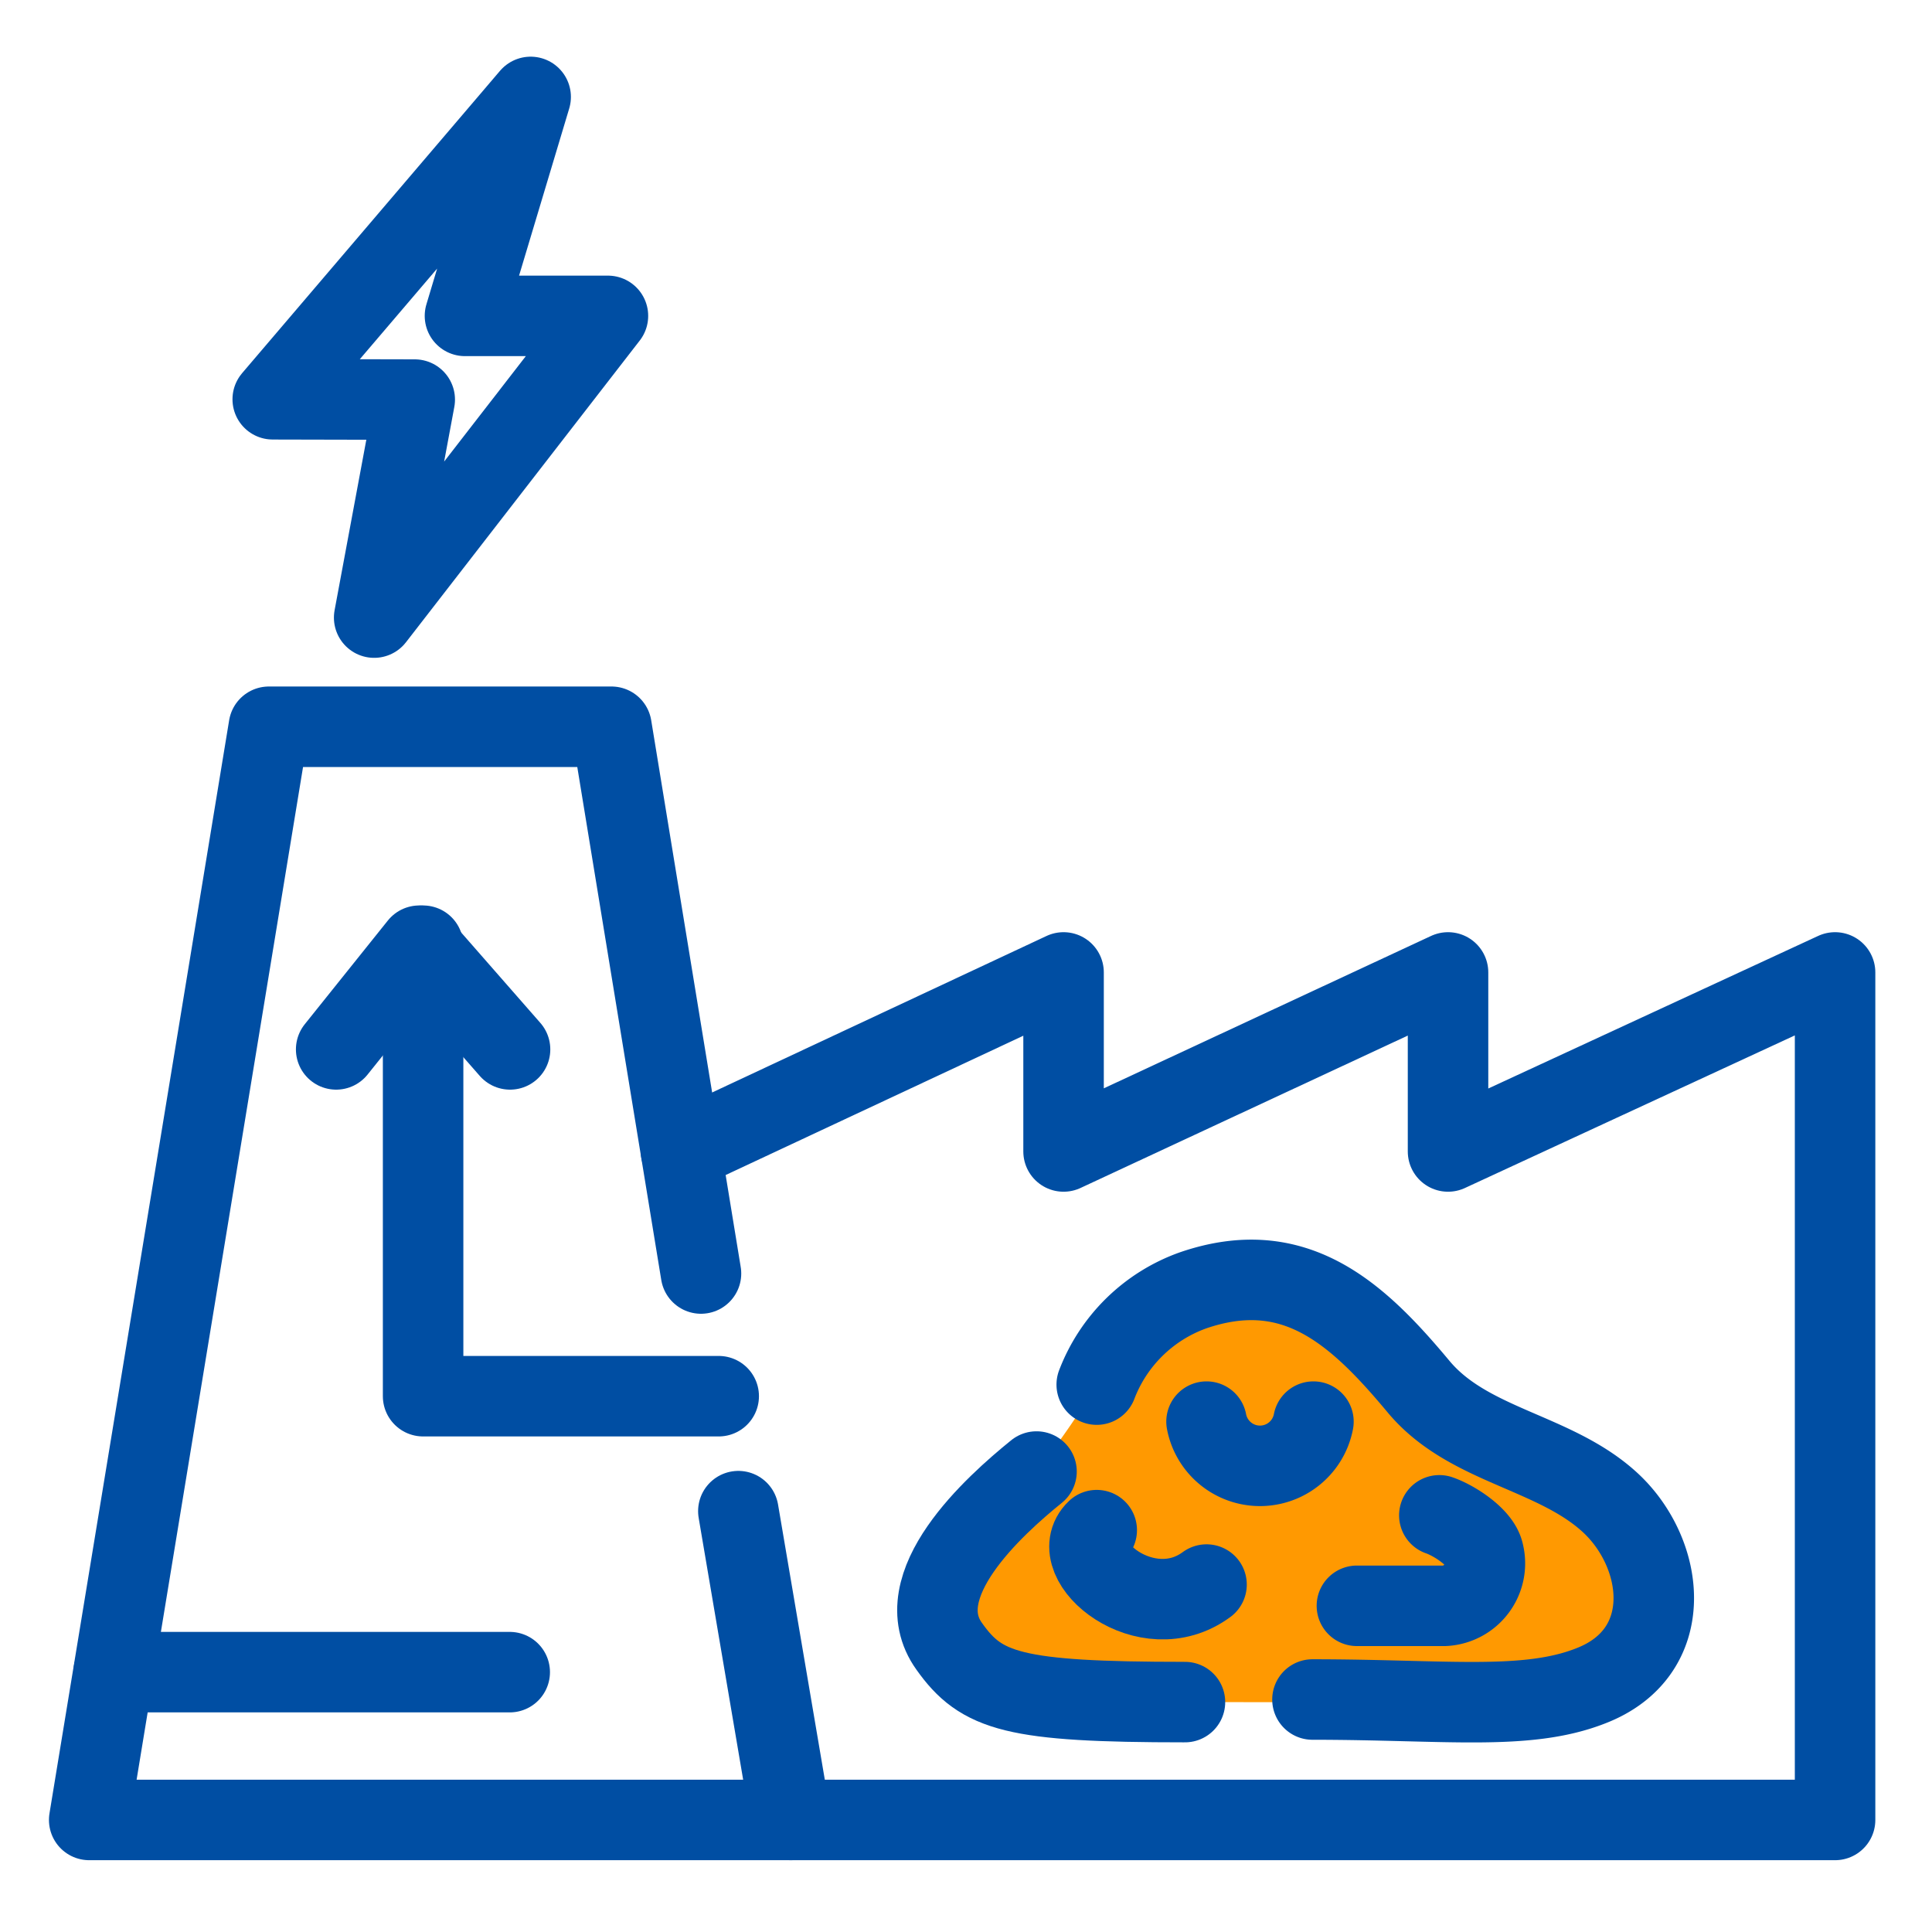
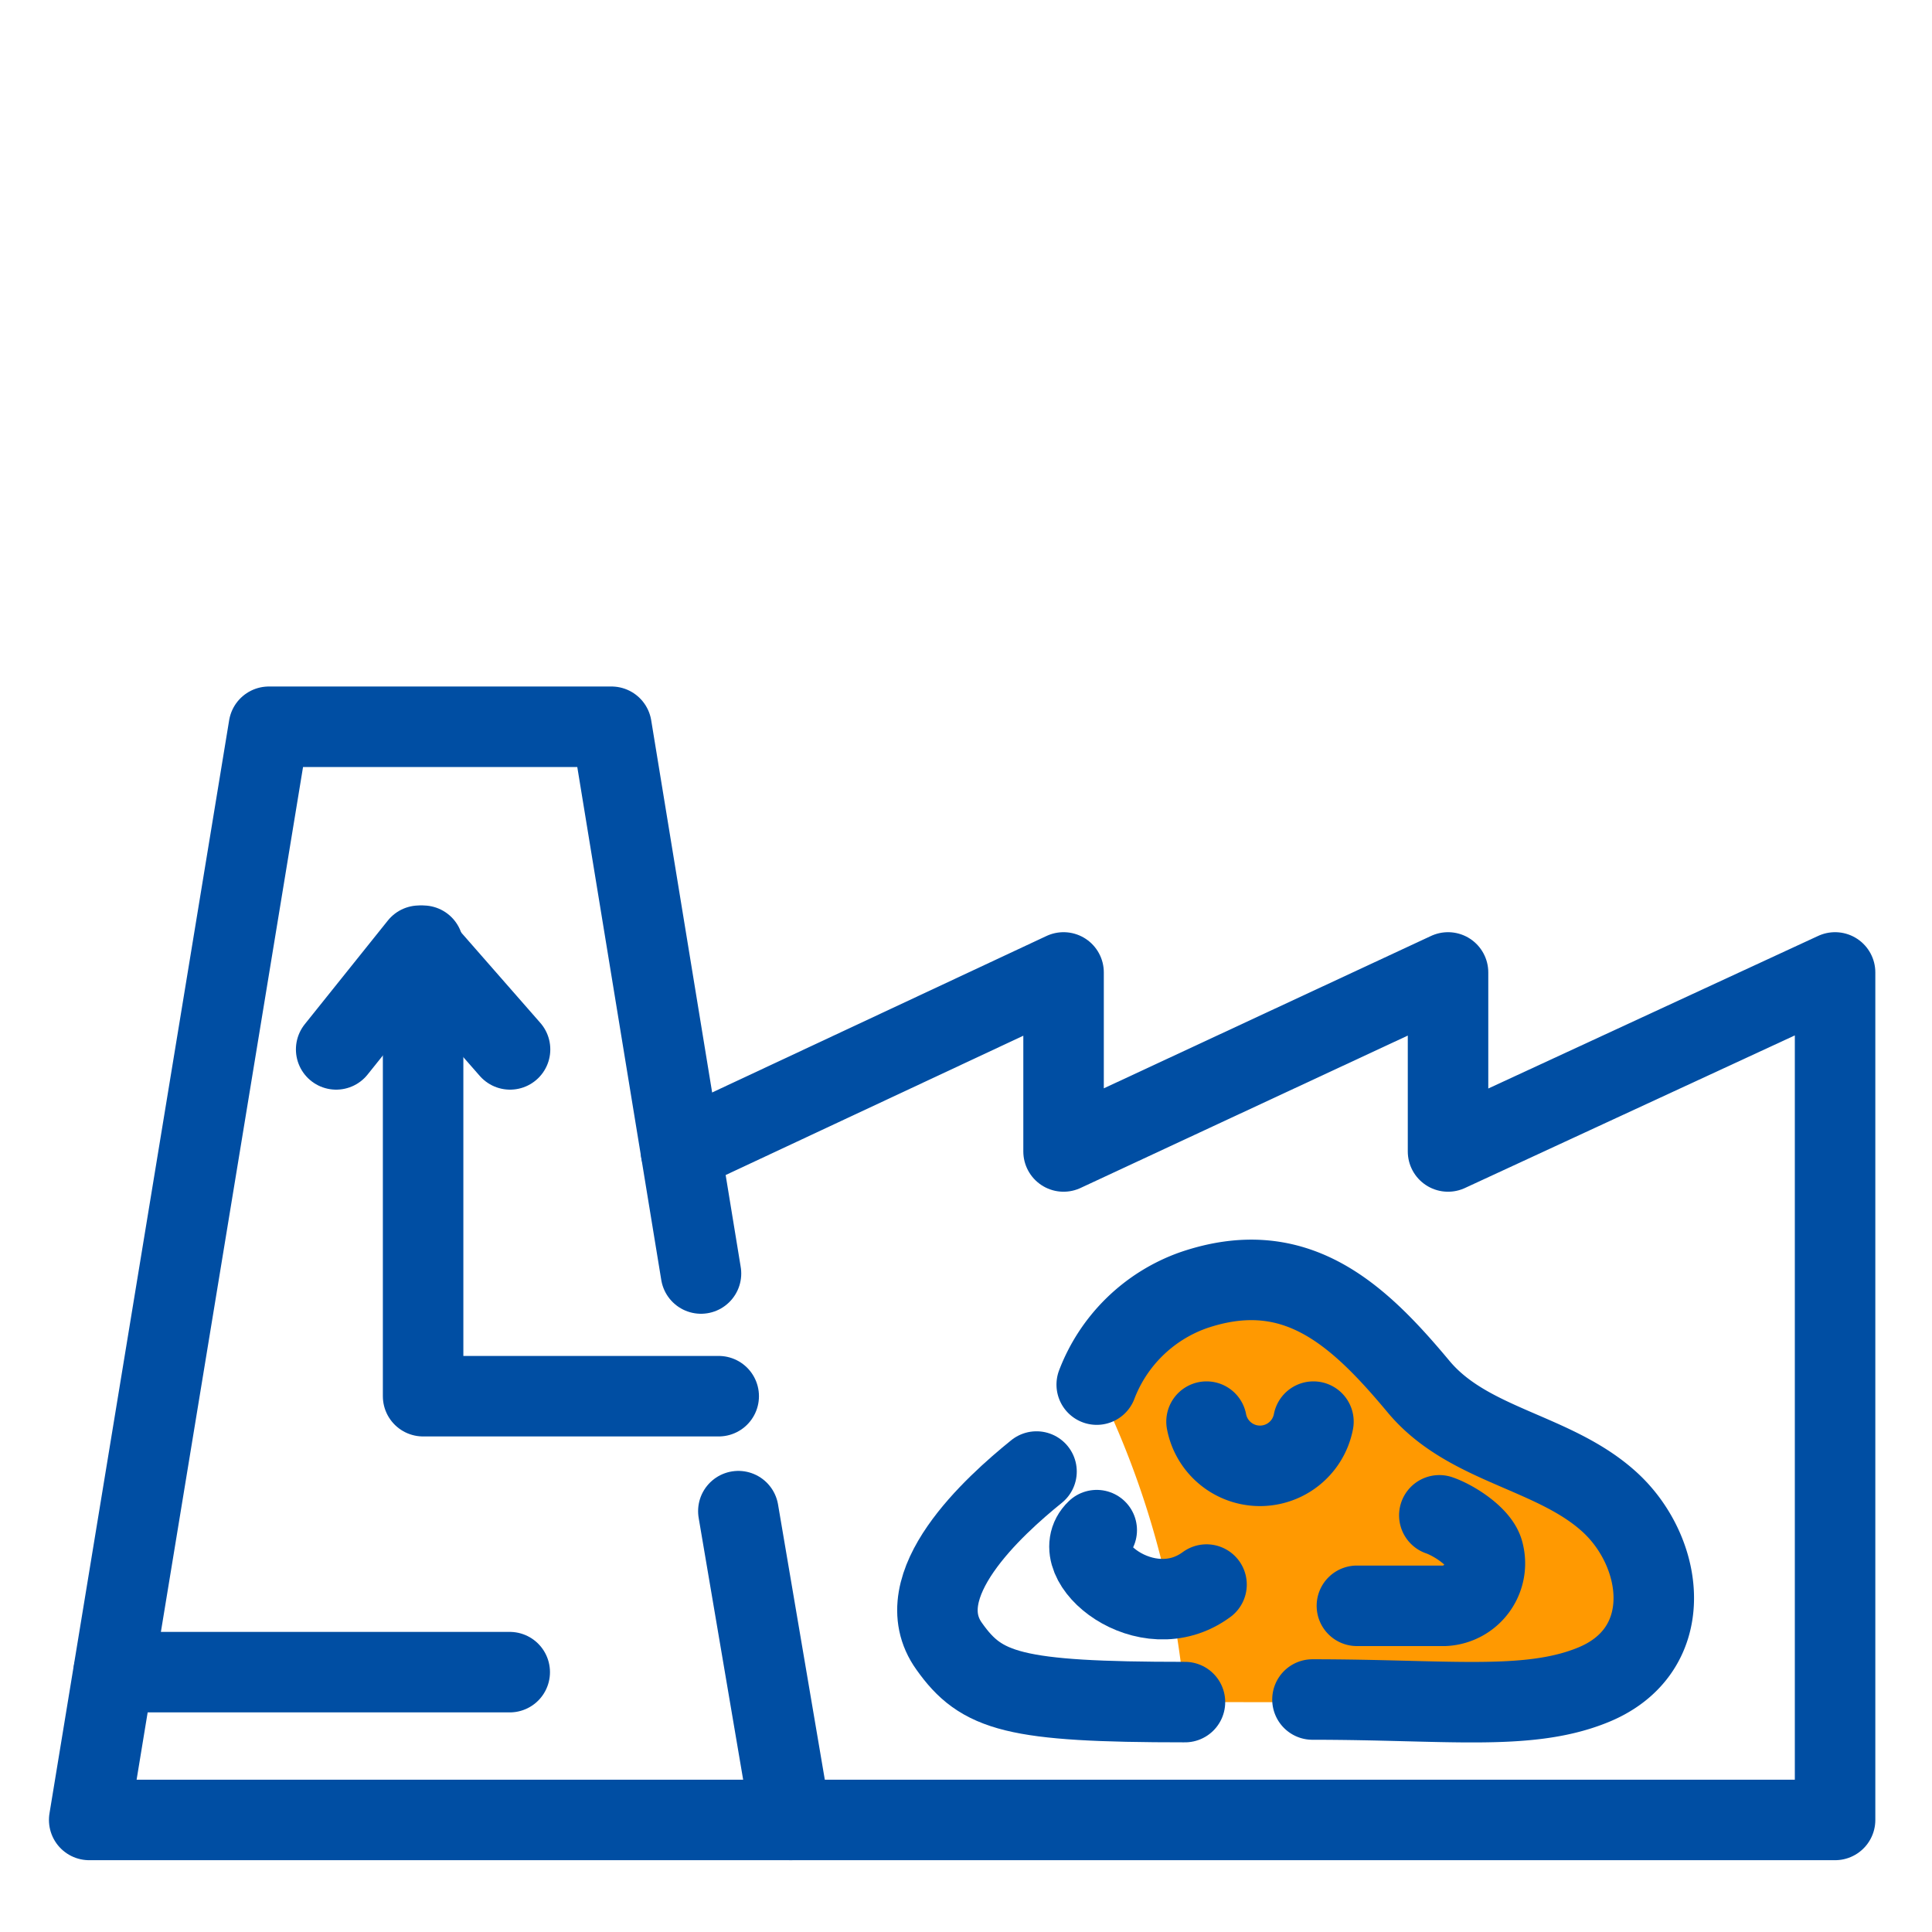
<svg xmlns="http://www.w3.org/2000/svg" viewBox="0 0 60 60">
  <defs>
    <style>.cls-1{fill:#ff9901;}.cls-2,.cls-3{fill:none;}.cls-2{stroke:#004ea3;stroke-linecap:round;stroke-linejoin:round;stroke-width:2.5px;}</style>
  </defs>
  <g id="レイヤー_2" data-name="レイヤー 2">
    <g id="枠">
-       <path class="cls-1" d="M36.8,52.86s-6.31.94-7.32-1.73,2.71-5.43,2.71-5.43A27.4,27.4,0,0,0,34.06,43c.88-1.47,1.7-3.26,3.41-3.25a8.05,8.05,0,0,1,6.64,3.31,8.75,8.75,0,0,0,5.5,3.24,4.66,4.66,0,0,1,1.83,3.57c.1,2.44-.9,3-3.24,3Z" />
+       <path class="cls-1" d="M36.8,52.86A27.4,27.4,0,0,0,34.06,43c.88-1.47,1.7-3.26,3.41-3.25a8.05,8.05,0,0,1,6.64,3.31,8.75,8.75,0,0,0,5.5,3.24,4.66,4.66,0,0,1,1.83,3.57c.1,2.44-.9,3-3.24,3Z" />
      <polyline class="cls-2" points="21.77 39.55 18.99 22.57 8.35 22.57 2.77 56.52 24.56 56.52 22.93 46.93" />
      <polyline class="cls-2" points="24.56 56.52 56.99 56.52 56.99 30.2 44.97 35.76 44.97 30.2 33.03 35.76 33.03 30.2 21.15 35.76" />
      <line class="cls-2" x1="3.53" y1="51.93" x2="15.83" y2="51.93" />
-       <polygon class="cls-2" points="8.47 12.4 16.48 3.01 14.44 9.81 18.88 9.81 11.62 19.18 12.88 12.41 8.47 12.4" />
      <polyline class="cls-2" points="13.14 29.37 13.14 43.36 22.32 43.36" />
      <polyline class="cls-2" points="10.44 32.59 13.02 29.37 15.84 32.59" />
      <path class="cls-2" d="M32.19,45.7c-1.31,1.06-4.07,3.54-2.71,5.43,1,1.41,2,1.73,7.32,1.73" />
      <path class="cls-2" d="M34.06,47.52c-1,.95,1.54,3.07,3.41,1.69" />
      <path class="cls-2" d="M42.14,49.87c1.19,0,1.83,0,2.72,0a1.32,1.32,0,0,0,1.21-1.66c-.12-.49-.93-1-1.37-1.15" />
      <path class="cls-2" d="M34.06,43a5,5,0,0,1,3-2.93c3.16-1.08,5.1.72,7,3,1.54,1.84,4.2,2,5.93,3.58s2.12,4.67-.6,5.71c-2,.78-4.49.42-8.63.42" />
      <path class="cls-2" d="M40.79,44.15a1.69,1.69,0,0,1-3.32,0" />
      <rect class="cls-3" width="60" height="60" />
    </g>
  </g>
</svg>